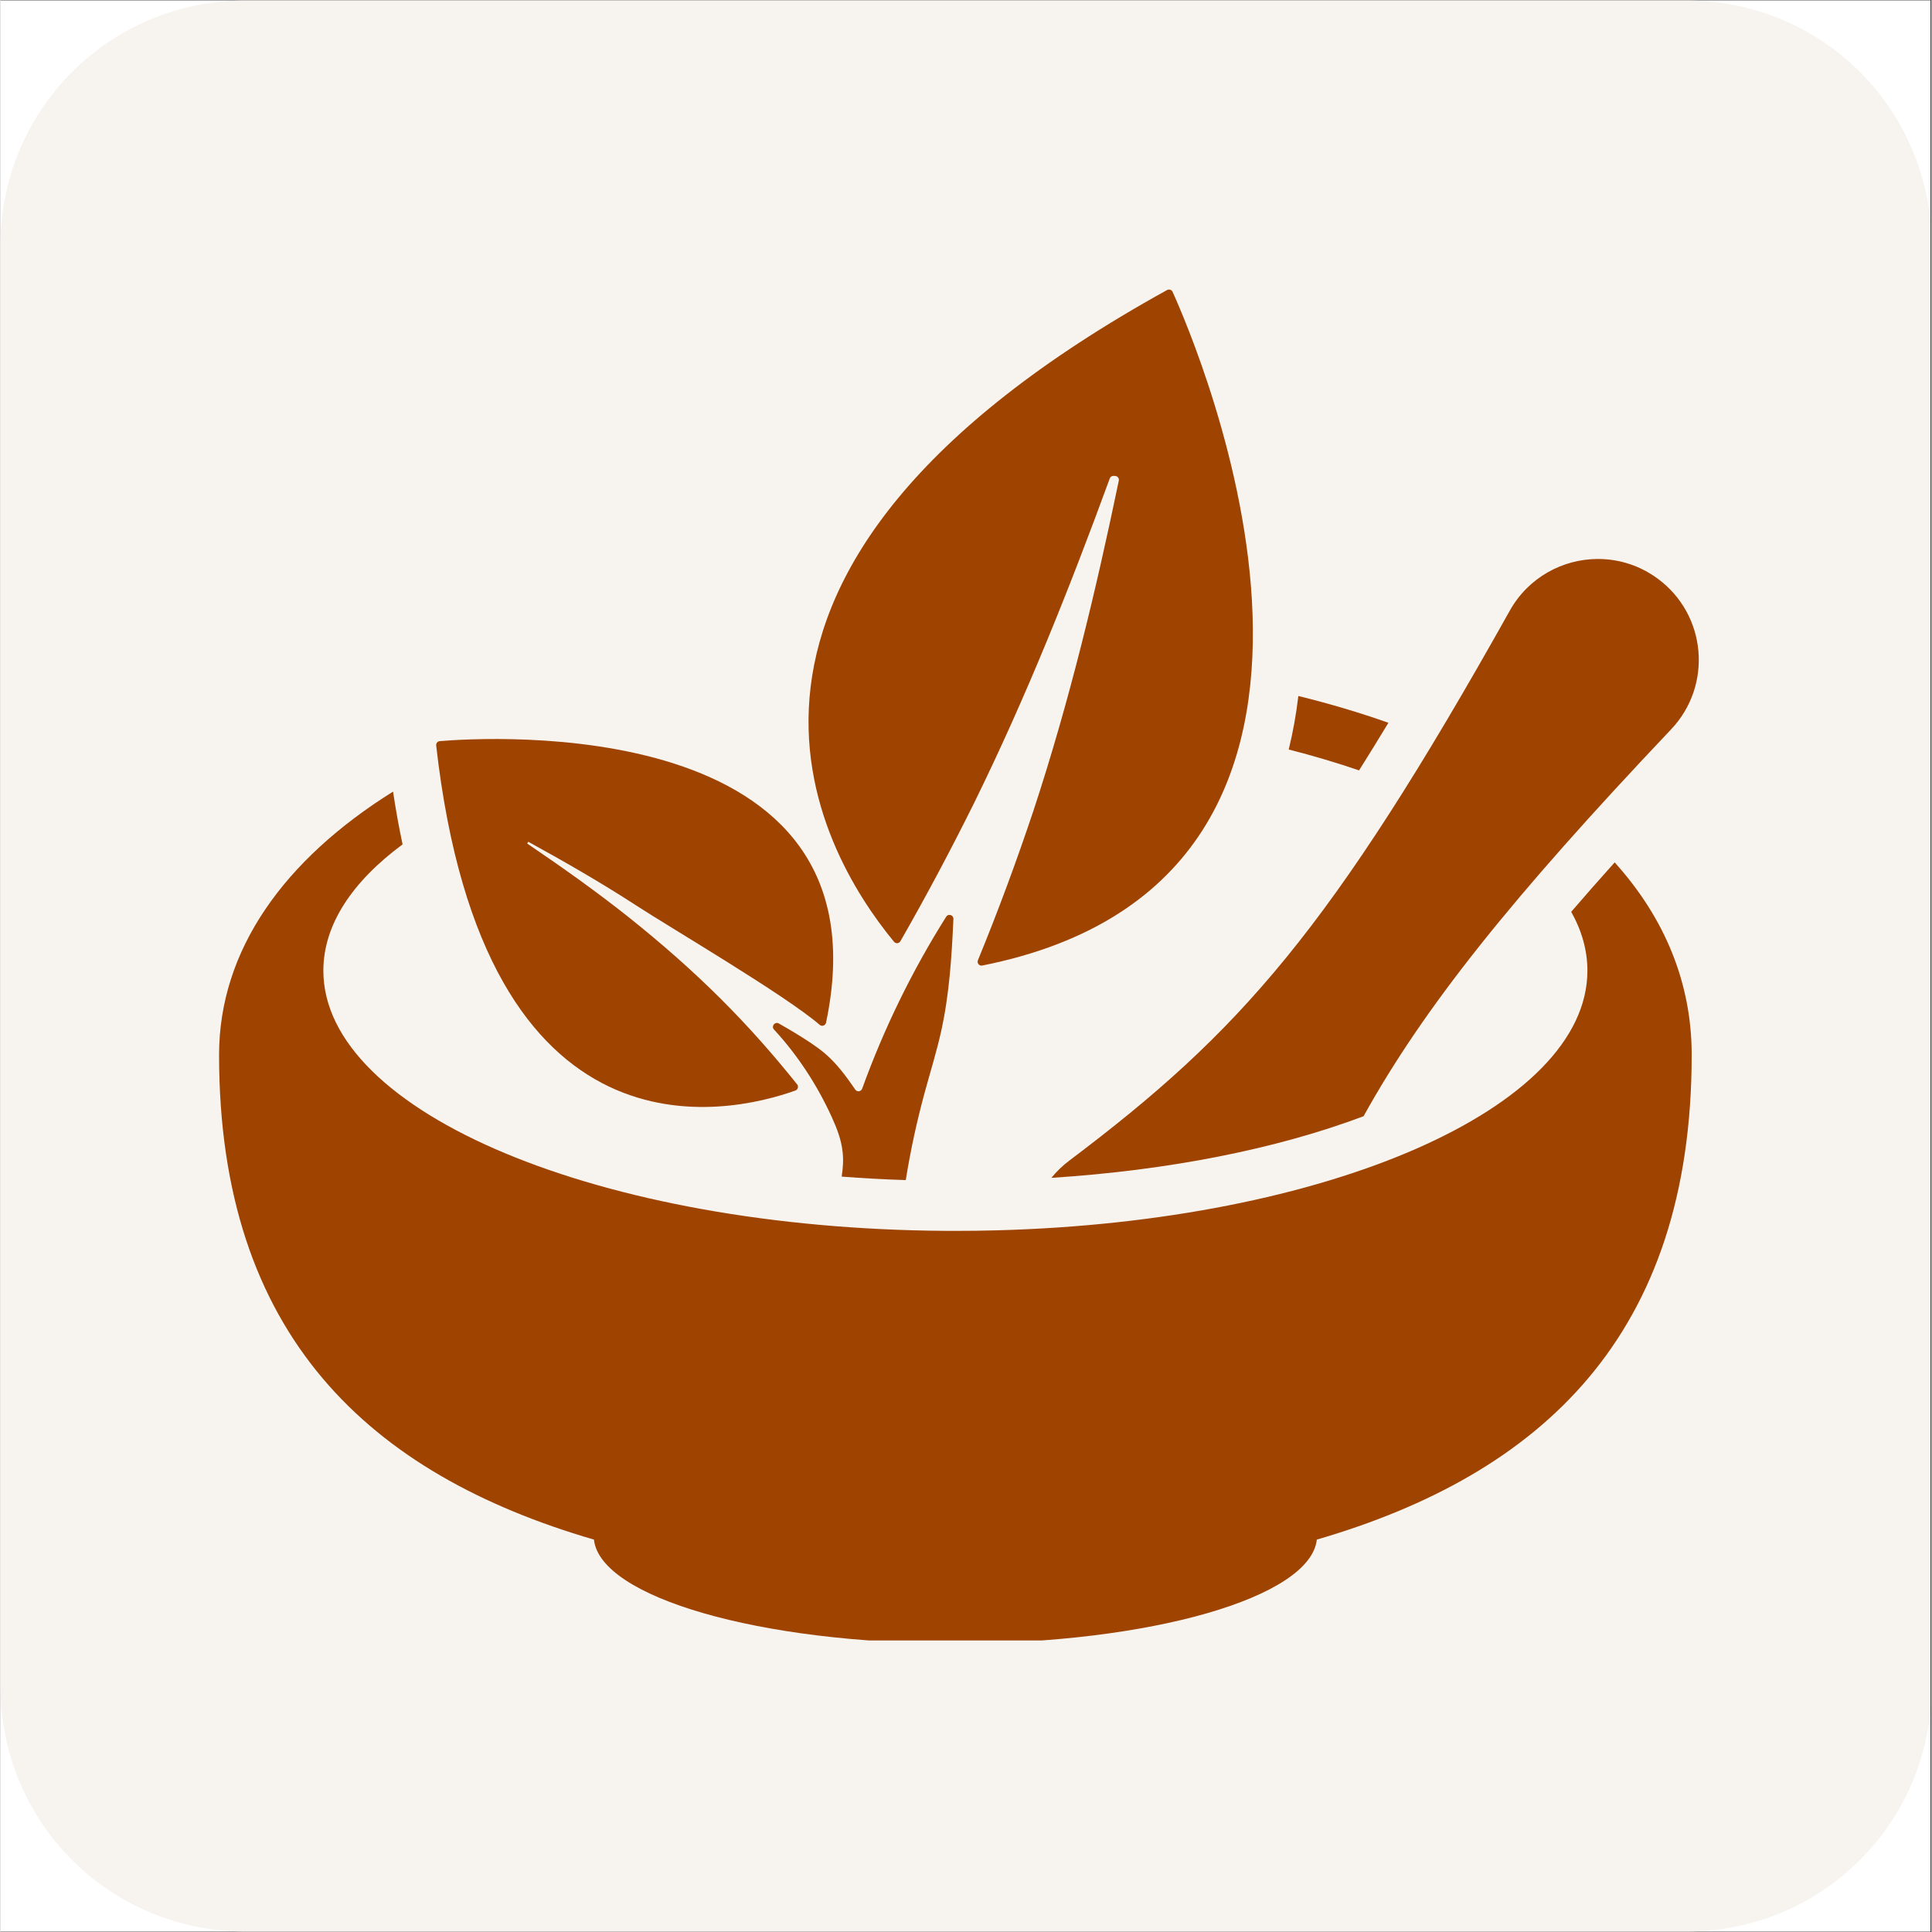
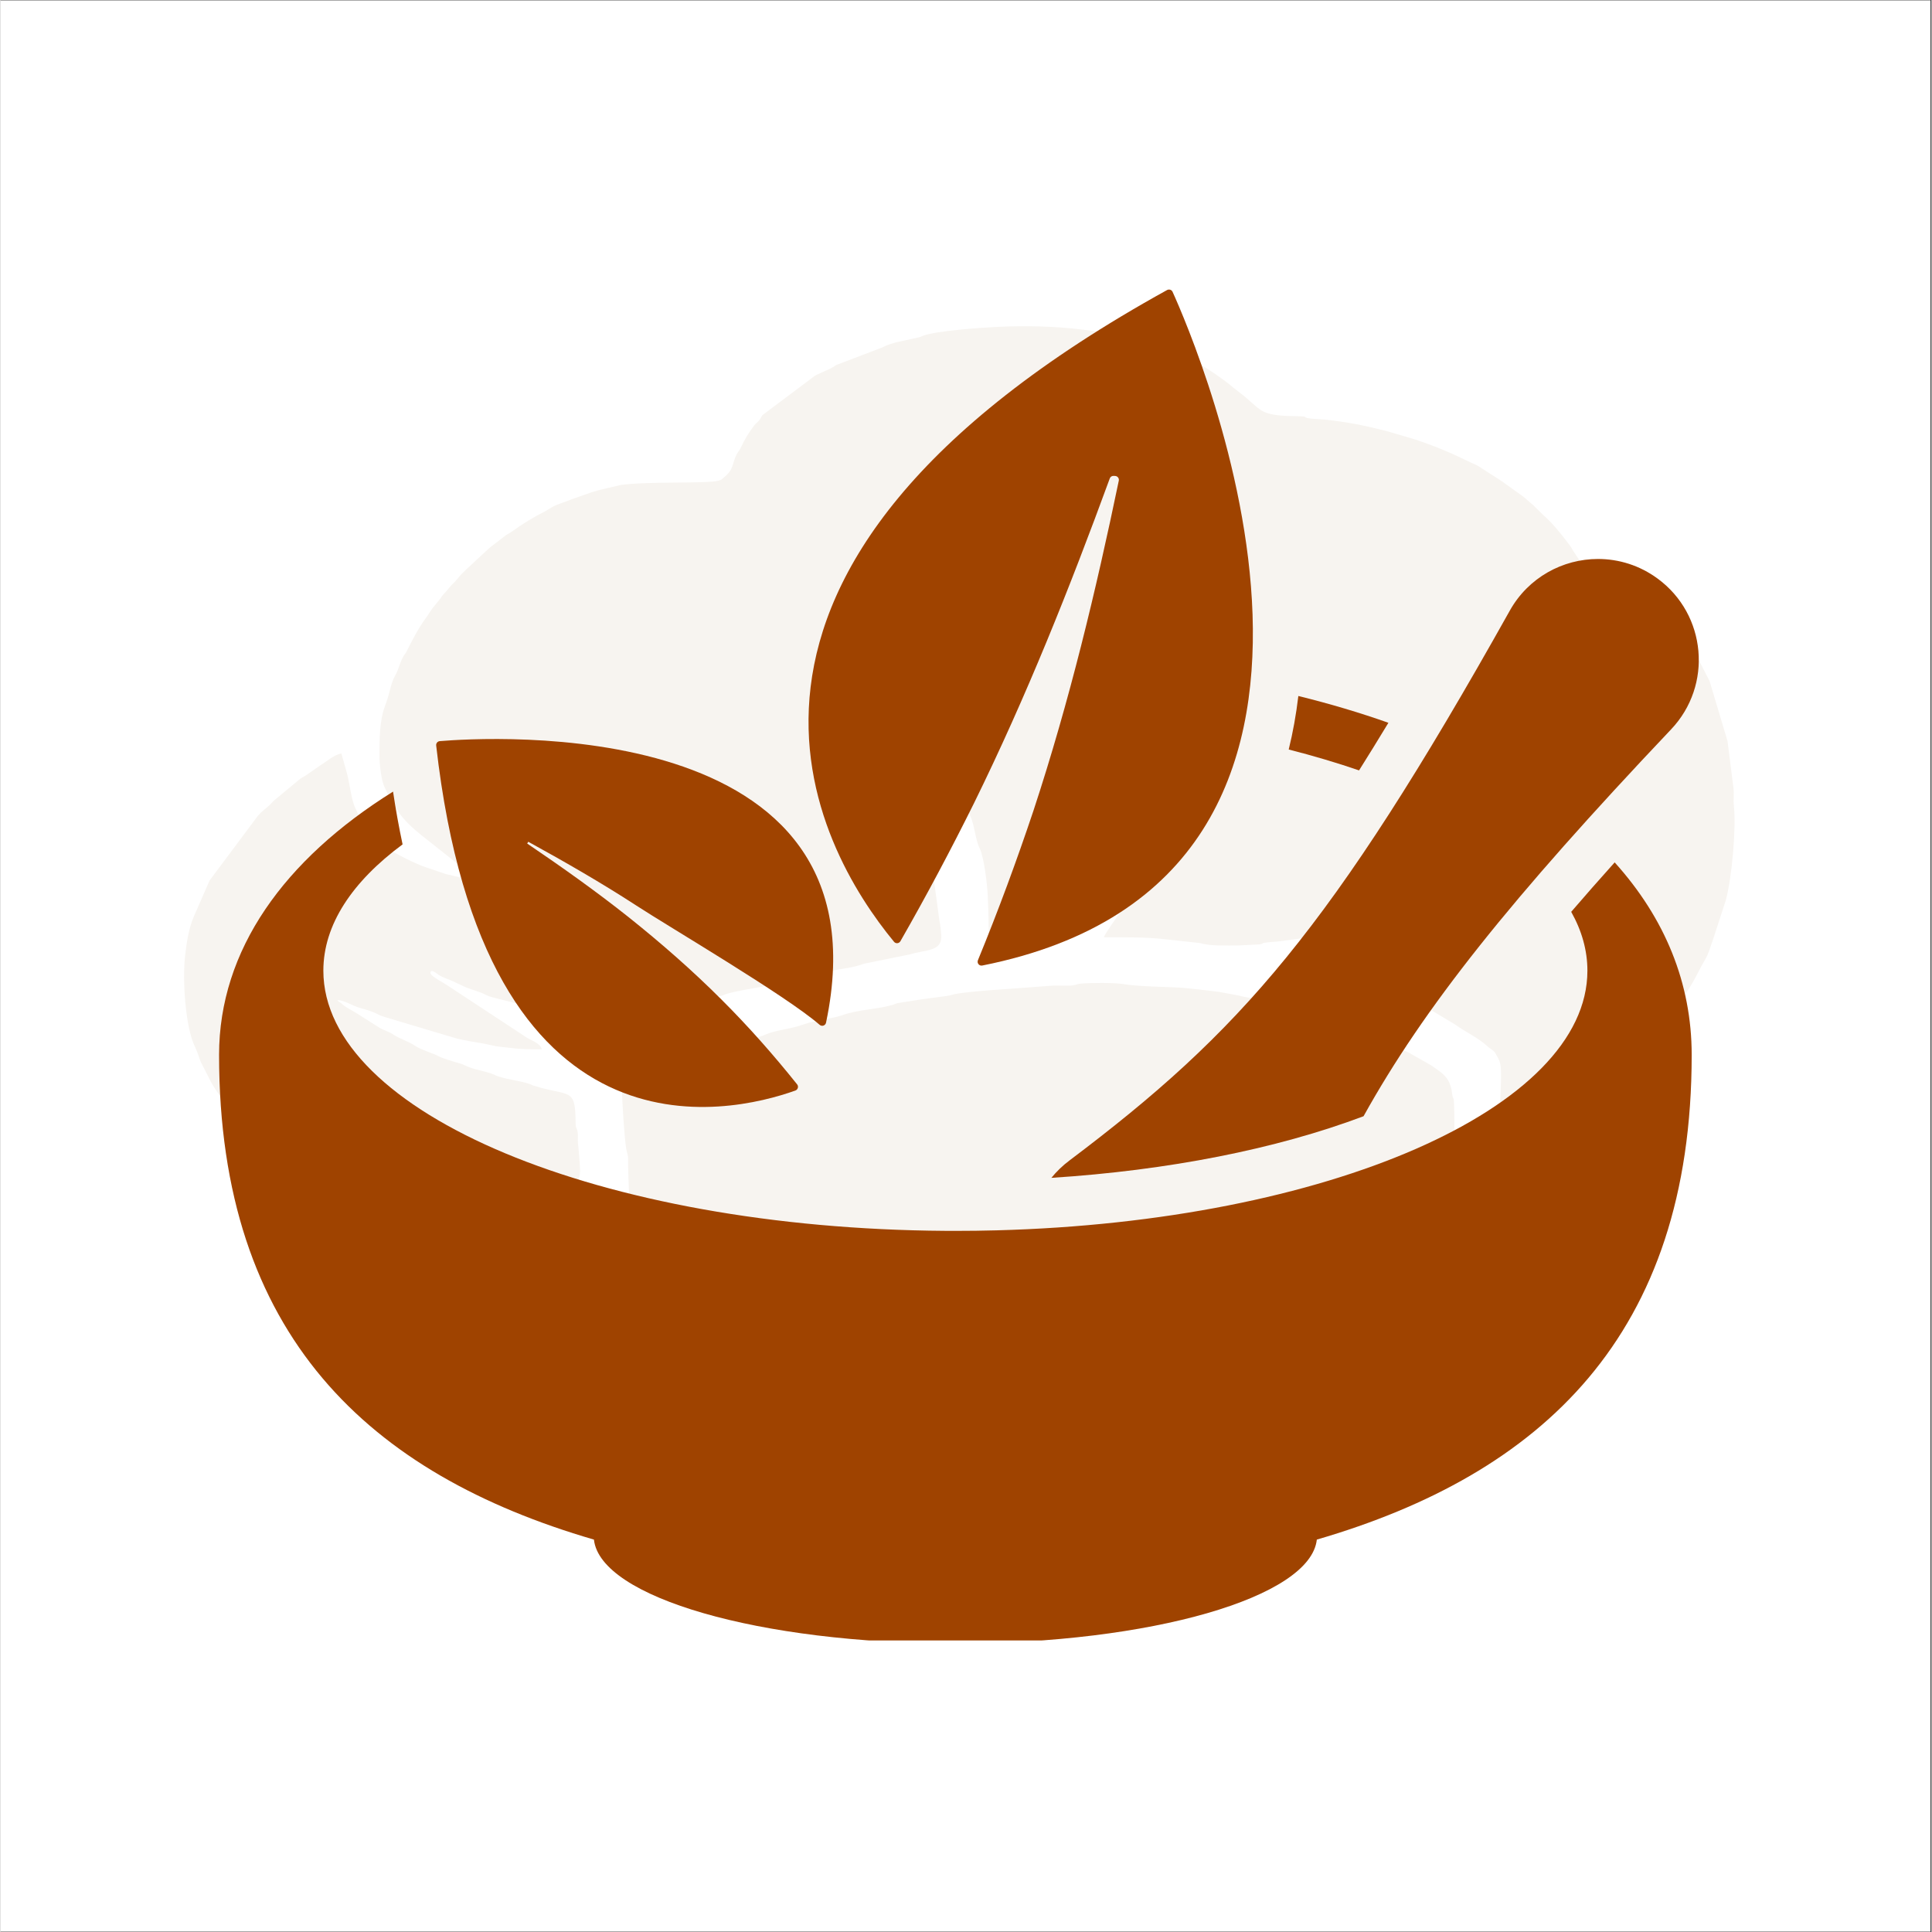
<svg xmlns="http://www.w3.org/2000/svg" width="300" zoomAndPan="magnify" viewBox="0 0 224.88 225" height="300" preserveAspectRatio="xMidYMid meet" version="1.0">
  <rect x="0" y="0" width="224.88" height="225" fill="#333333" stroke="none" />
  <defs>
    <clipPath id="051d96d13c">
      <path d="M 0 0.059 L 224.762 0.059 L 224.762 224.938 L 0 224.938 Z M 0 0.059 " clip-rule="nonzero" />
    </clipPath>
    <clipPath id="a2e6bd700e">
      <path d="M 25.41 81 L 197 81 L 197 191.047 L 25.41 191.047 Z M 25.41 81 " clip-rule="nonzero" />
    </clipPath>
    <clipPath id="47f3a6fc2f">
      <path d="M 94 33.629 L 146 33.629 L 146 113 L 94 113 Z M 94 33.629 " clip-rule="nonzero" />
    </clipPath>
  </defs>
  <g clip-path="url(#051d96d13c)">
    <path fill="#ffffff" d="M 0 0.059 L 224.879 0.059 L 224.879 224.941 L 0 224.941 Z M 0 0.059 " fill-opacity="1" fill-rule="nonzero" />
    <path fill="#ffffff" d="M 0 0.059 L 224.879 0.059 L 224.879 224.941 L 0 224.941 Z M 0 0.059 " fill-opacity="1" fill-rule="nonzero" />
-     <path fill="#f7f4f0" d="M 28.43 0.059 L 196.453 0.059 C 197.383 0.059 198.312 0.105 199.238 0.195 C 200.164 0.289 201.086 0.426 201.996 0.605 C 202.91 0.789 203.812 1.016 204.703 1.285 C 205.594 1.555 206.469 1.867 207.332 2.223 C 208.191 2.582 209.031 2.977 209.852 3.418 C 210.672 3.855 211.473 4.332 212.246 4.852 C 213.02 5.367 213.766 5.922 214.484 6.512 C 215.207 7.105 215.895 7.727 216.555 8.387 C 217.211 9.043 217.836 9.734 218.426 10.453 C 219.02 11.172 219.57 11.922 220.09 12.695 C 220.605 13.469 221.086 14.266 221.523 15.086 C 221.961 15.91 222.359 16.75 222.715 17.609 C 223.07 18.469 223.387 19.344 223.656 20.234 C 223.926 21.129 224.152 22.027 224.332 22.941 C 224.516 23.855 224.652 24.777 224.742 25.703 C 224.836 26.629 224.879 27.559 224.879 28.488 L 224.879 196.512 C 224.879 197.441 224.836 198.371 224.742 199.297 C 224.652 200.223 224.516 201.145 224.332 202.059 C 224.152 202.973 223.926 203.871 223.656 204.766 C 223.387 205.656 223.07 206.531 222.715 207.391 C 222.359 208.25 221.961 209.09 221.523 209.914 C 221.086 210.734 220.605 211.531 220.09 212.305 C 219.57 213.078 219.02 213.828 218.426 214.547 C 217.836 215.266 217.211 215.957 216.555 216.613 C 215.895 217.273 215.207 217.895 214.484 218.488 C 213.766 219.078 213.02 219.633 212.246 220.148 C 211.473 220.668 210.672 221.145 209.852 221.582 C 209.031 222.023 208.191 222.418 207.332 222.777 C 206.469 223.133 205.594 223.445 204.703 223.715 C 203.812 223.984 202.91 224.211 201.996 224.395 C 201.086 224.574 200.164 224.711 199.238 224.805 C 198.312 224.895 197.383 224.941 196.453 224.941 L 28.43 224.941 C 27.496 224.941 26.57 224.895 25.641 224.805 C 24.715 224.711 23.797 224.574 22.883 224.395 C 21.969 224.211 21.066 223.984 20.176 223.715 C 19.285 223.445 18.41 223.133 17.551 222.777 C 16.688 222.418 15.848 222.023 15.027 221.582 C 14.207 221.145 13.41 220.668 12.633 220.148 C 11.859 219.633 11.113 219.078 10.395 218.488 C 9.676 217.895 8.984 217.273 8.328 216.613 C 7.668 215.957 7.043 215.266 6.453 214.547 C 5.863 213.828 5.309 213.078 4.793 212.305 C 4.273 211.531 3.797 210.734 3.355 209.914 C 2.918 209.09 2.52 208.25 2.164 207.391 C 1.809 206.531 1.496 205.656 1.223 204.766 C 0.953 203.871 0.727 202.973 0.547 202.059 C 0.363 201.145 0.227 200.223 0.137 199.297 C 0.047 198.371 0 197.441 0 196.512 L 0 28.488 C 0 27.559 0.047 26.629 0.137 25.703 C 0.227 24.777 0.363 23.855 0.547 22.941 C 0.727 22.027 0.953 21.129 1.223 20.234 C 1.496 19.344 1.809 18.469 2.164 17.609 C 2.52 16.75 2.918 15.91 3.355 15.086 C 3.797 14.266 4.273 13.469 4.793 12.695 C 5.309 11.922 5.863 11.172 6.453 10.453 C 7.043 9.734 7.668 9.043 8.328 8.387 C 8.984 7.727 9.676 7.105 10.395 6.512 C 11.113 5.922 11.859 5.367 12.633 4.852 C 13.41 4.332 14.207 3.855 15.027 3.418 C 15.848 2.977 16.688 2.582 17.551 2.223 C 18.41 1.867 19.285 1.555 20.176 1.285 C 21.066 1.016 21.969 0.789 22.883 0.605 C 23.797 0.426 24.715 0.289 25.641 0.195 C 26.57 0.105 27.496 0.059 28.43 0.059 Z M 28.43 0.059 " fill-opacity="1" fill-rule="evenodd" />
  </g>
  <path fill="#f7f4f0" d="M 39.227 116.457 L 38.984 116.336 Z M 38.984 116.336 L 38.73 116.273 Z M 55.492 102.457 Z M 176.84 99.945 L 176.598 100.066 Z M 176.961 99.824 L 176.84 99.945 Z M 176.961 99.824 Z M 102.762 77.93 Z M 55.492 102.457 C 54.672 102.457 53.113 102.098 52.34 101.902 C 52.039 101.832 51.855 101.805 51.59 101.699 L 49.441 100.973 C 48.379 100.621 45.312 99.125 44.418 98.328 C 44.105 98.051 44.359 98.172 43.934 97.855 C 42.969 97.145 42.352 96.285 41.82 95.199 L 41.484 94.453 C 41.473 94.426 41.461 94.391 41.445 94.367 L 41.219 93.883 C 40.809 92.82 40.648 91.129 40.324 89.984 L 39.695 87.738 C 38.742 87.965 38.055 88.641 37.258 89.125 L 35.711 90.199 C 35.41 90.43 35.156 90.516 34.891 90.707 L 31.75 93.316 C 31.738 93.328 31.715 93.352 31.703 93.375 C 31.57 93.508 31.52 93.594 31.352 93.75 L 30.324 94.633 C 30.168 94.801 30.133 94.852 29.973 95.008 L 24.348 102.543 L 22.5 106.77 C 21.906 108.16 21.676 109.789 21.496 111.297 C 21.16 114.246 21.559 119.645 22.609 121.828 C 22.766 122.156 22.859 122.371 22.992 122.746 C 23.125 123.156 23.188 123.352 23.344 123.715 L 24.238 125.465 C 24.613 126.273 25.422 127.543 26.051 128.195 C 26.41 128.582 26.543 129.004 26.941 129.328 L 28.91 131.309 C 29.32 131.781 30.566 132.699 31.109 133.062 L 33.344 134.547 C 34.707 135.523 36.375 136.141 37.91 136.793 L 39.684 137.527 C 42.738 138.555 43.719 138.762 47.137 139.305 C 47.703 139.391 47.559 139.496 48.199 139.559 C 48.91 139.605 49.926 139.605 50.66 139.727 C 53.211 140.113 55.805 139.668 58.258 139.559 C 59.141 139.523 58.633 139.414 59.332 139.316 C 61.109 139.086 64.406 138.785 65.914 138.242 C 65.938 138.23 65.961 138.219 66 138.207 C 67.316 137.734 67.605 137.312 67.461 135.609 C 67.398 134.957 67.34 133.785 67.254 133.18 C 67.195 132.746 67.277 132.289 67.219 131.902 C 67.121 131.25 66.988 131.492 66.977 130.828 C 66.941 126.961 66.52 127.59 63.16 126.746 L 61.953 126.395 C 61.93 126.383 61.906 126.359 61.883 126.348 L 61.711 126.273 C 60.551 125.852 59.164 125.766 57.969 125.355 C 57.629 125.246 57.738 125.258 57.547 125.176 C 56.434 124.703 55.082 124.594 54.008 124.039 C 53.656 123.859 53.438 123.848 53.027 123.715 C 52.473 123.531 51.508 123.266 51.074 123.035 C 50.289 122.613 49.105 122.324 48.332 121.828 C 48.309 121.816 48.281 121.793 48.258 121.781 C 47.484 121.262 46.52 120.996 45.734 120.477 C 45.215 120.113 44.465 119.945 43.91 119.547 L 41.566 118.062 C 41.023 117.699 40.359 117.422 39.879 117.012 L 39.684 116.84 C 39.359 116.574 39.492 116.816 39.227 116.457 C 40.191 116.539 40.988 117.145 41.883 117.387 C 42.57 117.578 43.309 117.785 43.91 118.109 C 44.551 118.449 45.238 118.555 45.977 118.809 L 53.148 120.949 C 54.199 121.188 55.203 121.371 56.289 121.539 L 57.75 121.852 C 58.246 121.926 59.02 121.984 59.477 122.047 C 60.648 122.203 61.844 122.203 63.039 122.203 C 62.848 121.48 61.883 121.215 61.289 120.84 L 51.977 114.715 C 51.699 114.512 50.059 113.676 50.07 113.316 C 50.082 112.734 50.855 113.426 51.086 113.57 C 51.566 113.871 52.242 114.062 52.75 114.305 L 54.211 114.992 C 54.996 115.297 55.805 115.488 56.555 115.875 C 57.039 116.129 57.629 116.215 58.211 116.383 C 58.766 116.539 59.344 116.648 59.828 116.793 C 60.359 116.949 60.105 116.938 60.602 117.094 C 61.688 117.445 64.672 117.855 65.926 118 L 66.785 118.207 C 67.75 118.438 71.941 118.664 72.773 118.543 C 73.691 118.41 74.586 118.398 75.43 118.086 C 75.734 117.965 75.926 117.93 76.277 117.844 C 77.398 117.566 78.512 117.359 79.551 116.938 C 80.695 116.469 82.543 116.309 83.871 115.996 C 84.418 115.852 84.125 115.863 84.668 115.719 C 86.047 115.32 87.594 115.141 89.055 114.836 C 89.656 114.715 89.5 114.703 89.875 114.57 C 90.332 114.414 91.105 114.305 91.543 114.207 C 92.18 114.09 92.785 113.969 93.34 113.859 L 96.734 113.062 C 97.988 112.809 99.355 112.699 100.574 112.227 L 105.949 111.141 C 107.59 110.609 109.535 110.84 109.559 109.148 C 109.57 108.762 109.449 107.59 109.344 107.242 L 108.594 101.648 C 108.484 100.914 108.398 100.043 108.148 99.344 C 108.133 99.316 108.121 99.281 108.109 99.258 L 108.051 99.078 C 107.59 97.434 107.531 95.465 106.938 93.859 C 106.418 92.457 106.227 90.742 105.754 89.293 C 105.262 87.762 105.055 86.129 104.547 84.645 C 104.402 84.211 104.246 83.559 104.137 83.016 C 103.727 81.168 103.449 80.684 103.195 79.645 C 103.051 79.043 102.809 78.512 102.762 77.93 C 103.195 78.426 103.68 78.812 104.051 79.379 L 106.988 83.281 C 107.41 83.762 108.242 85.262 108.594 85.863 L 109.027 86.734 C 109.258 87.156 109.414 87.18 109.609 87.605 C 110.262 89.055 110.828 89.934 111.359 91.348 L 111.711 91.965 C 112.098 92.688 112.312 93.461 112.555 94.211 L 113.012 95.199 C 113.438 96.215 113.531 97.676 113.969 98.668 C 113.98 98.691 114.004 98.727 114.016 98.75 C 114.027 98.773 114.039 98.801 114.051 98.824 C 114.559 99.957 114.91 102.977 114.969 104.258 C 115.055 105.996 115.09 107.734 115.09 109.633 C 115.898 109.633 119.922 109.414 120.707 109.148 C 121.129 109.004 121.371 108.75 121.66 108.438 L 121.828 108.242 C 122.277 107.762 122.359 107.664 122.711 107.082 L 123.957 105.344 C 124.113 105.09 124.172 104.898 124.355 104.656 C 124.547 104.391 124.656 104.355 124.848 104.078 C 125.02 103.836 125.102 103.641 125.258 103.414 L 128.035 99.367 C 128.461 98.75 128.797 97.965 129.219 97.445 C 129.234 97.422 129.258 97.398 129.281 97.375 C 129.582 97 129.691 96.578 129.957 96.141 L 130.645 94.789 C 130.816 94.453 131.105 93.594 131.227 93.23 L 132.82 87.762 C 133.363 86.238 133.664 81.336 133.859 79.465 C 133.895 79.137 133.848 78.824 133.883 78.523 C 133.93 77.992 134.039 78.148 134.098 77.676 C 134.281 76.469 134.594 64.984 134.594 63.801 L 136.164 71.93 C 136.707 74.113 136.613 75.297 136.914 77.398 C 137.156 78.992 137.227 84.27 137.227 86.059 C 137.227 86.66 137.238 87.266 137.227 87.859 L 136.852 92.75 C 136.77 93.242 136.672 93.715 136.562 94.258 L 134.848 98.762 C 134.738 99.016 134.68 99.184 134.582 99.449 C 134.219 100.344 133.848 100.719 133.434 101.539 C 133.195 102.047 133.086 102.23 132.77 102.664 C 132.531 102.977 132.25 103.414 132.07 103.75 C 131.453 104.848 128.641 108.605 128.496 109.16 C 131.008 109.16 133.387 109.125 135.574 109.379 L 139.668 109.824 C 140.922 110.199 142.676 110.102 144.051 110.113 L 146.66 109.98 C 147.227 109.875 146.758 109.836 147.406 109.766 C 148.074 109.68 148.496 109.691 149.16 109.594 C 150.188 109.461 151.383 109.305 152.434 109.16 C 153.832 108.969 158.883 108 159.945 107.578 C 160.414 107.398 160.945 107.277 161.418 107.133 L 163.531 106.504 C 163.785 106.395 163.867 106.297 164.172 106.18 C 164.906 105.887 165.836 105.684 166.551 105.332 L 166.777 105.199 C 166.805 105.188 166.828 105.176 166.852 105.152 C 167.48 104.777 168.082 104.582 168.773 104.316 L 169.629 103.859 C 169.703 103.812 169.848 103.727 169.93 103.691 C 170.195 103.57 170.379 103.52 170.621 103.414 C 170.824 103.316 171.008 103.219 171.258 103.098 L 175.402 100.781 C 175.98 100.488 175.969 100.211 176.598 100.066 C 176.234 100.609 176.176 100.609 175.668 101.047 C 175.473 101.215 175.316 101.312 175.148 101.48 L 172.25 104.09 C 172.129 104.211 172.152 104.211 172.02 104.344 C 171.84 104.523 171.707 104.609 171.488 104.766 L 169.848 106.117 C 169.461 106.406 169.629 106.359 169.305 106.648 L 162.273 111.59 L 158.93 113.266 C 158.48 113.496 158.676 113.543 158.168 113.582 L 158.168 113.941 C 158.602 113.957 159.387 114.27 159.727 114.414 L 161.129 115.055 C 162.359 115.551 166.355 117.41 167.25 118.023 L 169.352 119.281 C 170.559 120.164 172.055 120.828 173.145 121.828 C 173.156 121.84 173.18 121.867 173.203 121.891 C 173.492 122.145 173.82 122.277 174.051 122.59 L 174.398 123.207 C 174.57 123.531 174.605 123.641 174.676 124.004 C 174.836 124.898 174.703 126.758 174.676 127.832 C 174.664 128.328 174.496 128.965 175.113 128.883 L 175.547 128.699 C 176.828 128.219 178.289 128.219 179.566 127.688 C 180.766 127.18 182.105 126.867 183.266 126.227 C 183.891 125.887 184.715 125.707 185.34 125.332 C 185.91 124.98 186.91 124.582 187.418 124.16 C 187.707 123.918 187.574 123.98 187.949 123.75 L 189.207 122.965 C 189.918 122.371 191.547 121.238 192.055 120.656 C 192.238 120.465 192.227 120.367 192.477 120.137 C 192.742 119.898 192.816 119.922 193.082 119.668 C 194.098 118.652 195.957 116.215 196.707 115.02 C 197.477 113.797 197.926 112.723 198.539 111.711 C 198.953 111.02 199.098 110.32 199.387 109.57 L 200.918 104.875 C 201.645 102.23 202.152 96.348 201.863 93.824 C 201.789 93.184 201.898 92.457 201.824 91.82 L 201.125 86.301 L 199.035 79.309 L 195.859 73.148 C 195.316 72.242 195.148 72.145 194.59 71.422 L 193.676 70.297 C 193.262 69.863 193.203 69.539 192.742 69.188 C 192.238 68.801 192.09 68.172 191.5 67.797 C 191.234 67.629 191.633 67.691 191.078 67.629 C 191.355 68.223 192.285 74.031 192.441 74.656 C 192.527 75.008 192.453 74.656 192.516 74.898 C 192.516 74.922 192.527 74.961 192.527 74.973 C 193.082 77.641 193.527 81.734 192.66 84.281 L 192.516 84.656 C 192.152 85.625 191.984 86.555 191.523 87.473 L 191.426 87.664 C 191.16 88.109 190.777 89.078 190.473 89.293 L 190.219 87.52 C 190.062 87.035 189.688 82.301 189.605 81.676 C 189.445 80.504 189.266 79.164 188.953 78.016 C 188.555 76.602 188.395 75.152 187.879 73.766 L 187.672 73.195 C 187.562 72.836 187.477 72.652 187.395 72.398 L 186.828 70.805 C 186.32 69.805 186.004 68.848 185.426 67.906 C 185.23 67.617 185.23 67.449 185.086 67.156 L 184.531 66.168 C 184.445 66.035 184.387 66 184.266 65.828 L 183.215 64.246 C 183.012 63.969 183.156 64.141 183 63.875 C 182.863 63.645 182.707 63.449 182.551 63.246 C 181.656 62.051 180.68 60.855 179.566 59.887 L 178.48 58.812 C 178 58.438 177.746 58.148 177.32 57.824 L 174.809 56.023 C 174.676 55.938 174.676 55.949 174.52 55.832 L 172.48 54.527 C 172.02 54.164 171.344 53.945 170.812 53.668 C 168.797 52.68 166.828 51.867 164.703 51.168 L 161.379 50.191 C 158.723 49.527 157.047 49.176 154.195 48.863 C 153.688 48.812 152.648 48.789 152.227 48.691 C 151.77 48.586 152.152 48.5 151.355 48.477 C 149.871 48.438 147.855 48.5 146.73 47.727 C 145.887 47.137 145.281 46.445 144.438 45.82 L 143.566 45.141 C 142.77 44.418 140.332 42.727 139.391 42.27 L 136.441 40.902 C 136.164 40.793 136.055 40.734 135.742 40.637 C 135.562 40.578 135.562 40.59 135.391 40.516 C 135.355 40.504 135.258 40.457 135.223 40.434 C 134.027 39.828 132.504 39.672 131.215 39.297 C 129.402 38.789 128.098 38.656 126.129 38.402 C 122.855 37.98 119.258 37.91 115.926 38.078 C 113.957 38.176 108.906 38.535 107.398 39.117 C 107.375 39.129 107.336 39.141 107.312 39.152 L 107.145 39.227 C 107.109 39.238 107.086 39.25 107.059 39.262 L 106.469 39.395 C 105.418 39.648 104.199 39.816 103.148 40.25 C 102.895 40.359 102.723 40.469 102.398 40.578 L 97.363 42.496 C 97.352 42.508 97.312 42.523 97.289 42.535 C 97.266 42.547 97.242 42.57 97.219 42.582 C 97.074 42.668 97.191 42.605 97 42.727 C 96.566 43.016 96.059 43.16 95.551 43.426 C 95.297 43.535 95.031 43.645 94.824 43.777 L 88.738 48.344 C 88.535 48.621 88.57 48.703 88.316 48.996 C 88.125 49.211 87.965 49.309 87.785 49.539 C 87.133 50.371 86.602 51.277 86.168 52.23 L 85.746 52.883 C 85.152 54.055 85.453 54.609 84.258 55.59 C 83.922 55.867 84.078 55.844 83.57 55.988 C 82.219 56.348 75.43 56.035 72.23 56.48 L 69.719 57.074 C 69.355 57.172 69.152 57.242 68.875 57.316 L 66.48 58.16 C 65.77 58.477 64.852 58.691 64.188 59.09 L 63.512 59.5 C 62.133 60.191 60.816 60.988 59.574 61.895 C 59.344 62.051 59.176 62.133 58.898 62.305 L 57.074 63.703 C 57.039 63.727 56.965 63.789 56.941 63.812 L 55.383 65.25 C 54.684 65.949 53.836 66.602 53.223 67.398 C 52.883 67.836 52.547 68.062 52.195 68.523 C 51.809 69.031 51.555 69.164 51.23 69.707 L 50.312 70.828 C 49.996 71.266 49.781 71.652 49.441 72.109 C 48.633 73.219 47.922 74.609 47.305 75.84 C 47.086 76.277 47.242 75.949 47.074 76.203 C 46.543 76.93 46.422 77.883 45.965 78.668 C 45.527 79.402 45.348 80.504 45.07 81.383 L 44.793 82.18 C 44.129 83.91 44.141 86.059 44.129 87.977 C 44.129 89.113 44.371 90.961 44.73 91.688 C 45.105 92.445 45.492 93.414 46.035 94.09 C 46.156 94.246 46.18 94.281 46.277 94.438 C 46.871 95.43 48.043 96.48 48.922 97.191 L 52.523 100.043 C 52.617 100.117 52.691 100.164 52.789 100.262 Z M 55.492 102.457 " fill-opacity="1" fill-rule="evenodd" />
  <path fill="#f7f4f0" d="M 72.375 126.863 C 72.375 128.035 72.664 132.637 72.871 133.785 C 72.941 134.27 73.102 134.484 73.09 135.004 C 73.062 137.555 73.402 140.523 73.102 143.156 C 72.969 144.402 73.102 145.836 73.09 147.094 C 73.09 147.938 72.941 147.746 72.859 148.301 L 72.727 153.555 C 72.738 155.461 72.605 156.938 72.605 158.82 C 72.617 160.98 72.039 168.035 72.266 169.207 C 72.352 169.629 72.531 169.715 72.957 169.848 L 73.645 170.113 C 74.695 170.559 75.961 170.715 77.086 171.09 L 77.762 171.379 C 77.785 171.379 78.027 171.453 78.039 171.453 C 79.246 171.789 80.48 172.066 81.625 172.539 C 82.809 173.023 84.199 173.07 85.395 173.566 L 86.398 173.867 C 87.363 174.098 88.715 174.301 89.656 174.676 C 91.227 175.316 93.219 175.316 94.863 175.934 C 94.898 175.945 94.922 175.957 94.945 175.969 C 96.781 176.609 99.453 176.547 101.406 177.055 C 104.477 177.852 114.27 178.324 117 178.324 C 123.184 178.324 128.035 178.156 134.062 177.309 C 134.195 177.297 134.645 177.238 134.777 177.188 C 134.812 177.188 134.836 177.176 134.871 177.164 L 135.414 176.984 C 137.129 176.621 139.086 176.535 140.777 175.898 C 140.945 175.836 140.922 175.836 141.141 175.777 C 142.457 175.438 144.004 175.195 145.27 174.641 C 146.02 174.301 146.996 174.145 147.844 173.855 L 151.516 172.395 C 152.312 171.973 153.191 171.789 153.977 171.379 C 155.246 170.715 157.457 169.738 158.566 169.023 L 158.906 168.77 C 158.93 168.746 159.016 168.688 159.051 168.676 C 159.594 168.312 160.223 168.105 160.715 167.695 C 161.684 166.898 162.867 166.355 163.867 165.594 L 165.766 164.133 C 166.527 163.434 167.949 162.551 168.531 161.766 C 169.594 160.367 169.305 158.988 169.305 157.262 C 169.305 154.16 169.461 128.809 169.23 128.012 C 169.121 127.648 169.145 127.977 169.051 127.359 C 169 127.012 169 126.914 168.891 126.551 C 168.508 125.211 167.59 124.777 166.598 124.062 L 164.16 122.676 C 163.762 122.469 163.348 122.277 162.949 122.082 C 162.551 121.891 162.25 121.66 161.875 121.48 L 159.727 120.523 C 159.703 120.512 159.68 120.488 159.652 120.477 C 158.797 120.004 157.77 119.836 156.926 119.379 C 156.914 119.352 156.875 119.34 156.852 119.328 C 155.969 118.836 151.453 117.566 150.488 117.324 C 150.016 117.203 149.594 117.121 149.172 116.949 L 147.746 116.59 C 146.562 116.348 145.309 116.238 144.109 115.922 L 141.891 115.512 C 140.887 115.391 139.836 115.258 138.883 115.164 C 138.352 115.102 137.77 115.043 137.348 115.02 C 135.586 114.934 132.312 114.871 130.875 114.621 C 129.836 114.426 126.938 114.449 125.863 114.547 C 125.234 114.594 125.246 114.777 124.426 114.789 C 123.836 114.789 123.23 114.777 122.625 114.777 L 119.391 115.02 C 116.711 115.234 114.211 115.332 111.578 115.695 C 110.805 115.816 110.816 115.898 110.09 116.008 C 109.125 116.141 107.953 116.273 107.035 116.418 C 106.504 116.516 106.129 116.551 105.586 116.648 C 105.367 116.672 105.055 116.734 104.863 116.758 C 104.801 116.77 104.512 116.816 104.453 116.828 L 103.836 117.047 C 101.926 117.578 99.887 117.566 98.062 118.219 C 97.207 118.52 96.41 118.605 95.539 118.797 C 94.984 118.918 94.668 118.992 94.16 119.102 L 92.797 119.535 C 91.637 119.871 90.188 120.004 89.078 120.488 C 88.125 120.898 87.086 121.129 86.035 121.395 L 83.426 122.238 C 82.75 122.434 82.035 122.555 81.387 122.844 C 80.453 123.242 79.031 123.555 78.16 123.918 L 76.906 124.461 C 76.457 124.605 76.07 124.703 75.613 124.848 C 75.441 124.898 75.152 124.992 74.984 125.055 C 74.621 125.211 74.73 125.223 74.355 125.379 C 73.547 125.73 72.375 125.789 72.375 126.863 Z M 72.375 126.863 " fill-opacity="1" fill-rule="evenodd" />
  <g clip-path="url(#a2e6bd700e)">
    <path fill="#9f4300" d="M 161.633 84.176 C 158.336 83.008 154.84 81.965 151.145 81.055 C 150.887 83.215 150.516 85.293 150.023 87.285 C 152.887 88.02 155.625 88.832 158.215 89.719 C 159.324 87.961 160.461 86.109 161.633 84.176 Z M 187.984 100.434 C 186.191 102.43 184.512 104.344 182.922 106.191 C 184.156 108.391 184.809 110.684 184.809 113.043 C 184.809 129.113 154.422 142.266 116.008 143.285 C 114.426 143.328 112.82 143.348 111.203 143.348 C 110.809 143.348 110.418 143.348 110.027 143.344 C 69.918 143.082 37.598 129.617 37.598 113.043 C 37.598 107.703 40.945 102.688 46.824 98.336 C 46.406 96.367 46.031 94.32 45.715 92.191 C 33.047 100.098 25.453 110.625 25.453 122.855 C 25.453 155.543 42.965 171.68 69.109 179.301 C 69.848 186.027 88.406 191.406 111.203 191.406 C 133.992 191.406 152.559 186.027 153.297 179.301 C 179.441 171.68 196.953 155.543 196.953 122.855 C 196.953 114.488 193.828 106.914 187.984 100.434 " fill-opacity="1" fill-rule="nonzero" />
  </g>
  <path fill="#9f4300" d="M 194.555 84.941 C 175.859 104.676 165.762 117.352 158.738 129.996 C 148.551 133.832 135.98 136.301 122.383 137.172 C 122.988 136.43 123.695 135.742 124.504 135.137 C 144.348 120.191 154.906 108.375 175.77 71.117 C 177.941 67.234 181.957 65.098 186.043 65.098 C 188.453 65.098 190.887 65.836 192.992 67.387 C 198.691 71.574 199.418 79.812 194.555 84.941 " fill-opacity="1" fill-rule="nonzero" />
  <path fill="#9f4300" d="M 92.773 126.285 C 90.008 122.828 87.09 119.523 83.953 116.398 C 80.555 113 76.914 109.816 73.129 106.797 C 69.332 103.781 65.367 100.973 61.336 98.238 L 61.465 98.031 C 65.734 100.379 69.973 102.809 74.074 105.477 C 77.961 108.012 91.438 115.922 95.398 119.352 C 95.664 119.582 96.074 119.438 96.141 119.094 C 103.785 82.824 56.387 85.871 51.152 86.312 C 50.898 86.332 50.707 86.566 50.738 86.824 C 56.352 136.379 84.809 129.773 92.57 127.004 C 92.863 126.895 92.969 126.527 92.773 126.285 " fill-opacity="1" fill-rule="nonzero" />
  <g clip-path="url(#47f3a6fc2f)">
    <path fill="#9f4300" d="M 136.496 33.984 C 136.391 33.746 136.094 33.652 135.859 33.777 C 76.461 66.574 95.16 98.891 104.055 109.676 C 104.254 109.926 104.645 109.891 104.801 109.613 C 107.848 104.293 110.699 98.922 113.383 93.516 C 119.5 81.07 124.531 68.422 129.184 55.719 C 129.25 55.527 129.438 55.406 129.645 55.422 L 129.824 55.43 C 130.098 55.453 130.293 55.711 130.234 55.98 C 127.57 68.797 124.504 81.625 120.301 94.395 C 118.352 100.219 116.211 106.031 113.828 111.828 C 113.691 112.16 113.977 112.52 114.336 112.445 C 166.055 102.148 139.168 39.875 136.496 33.984 " fill-opacity="1" fill-rule="nonzero" />
  </g>
-   <path fill="#9f4300" d="M 110.973 107.031 C 110.777 111.422 110.496 115.824 109.543 120.117 C 109.012 122.516 108.273 124.863 107.629 127.234 C 106.715 130.59 105.973 134 105.426 137.434 C 102.906 137.352 100.41 137.219 97.961 137.027 C 98.113 136.062 98.18 135.09 98.066 134.117 C 97.914 132.711 97.391 131.379 96.809 130.098 C 95.133 126.414 92.852 122.898 90.078 119.898 C 89.727 119.523 90.184 118.941 90.637 119.191 C 91.898 119.906 93.141 120.645 94.34 121.445 C 94.91 121.828 95.461 122.223 95.984 122.664 C 97.391 123.855 98.492 125.359 99.539 126.887 C 99.754 127.199 100.215 127.137 100.348 126.785 C 102.879 119.789 106.164 113.062 110.129 106.766 C 110.379 106.363 110.996 106.555 110.973 107.031 " fill-opacity="1" fill-rule="nonzero" />
</svg>